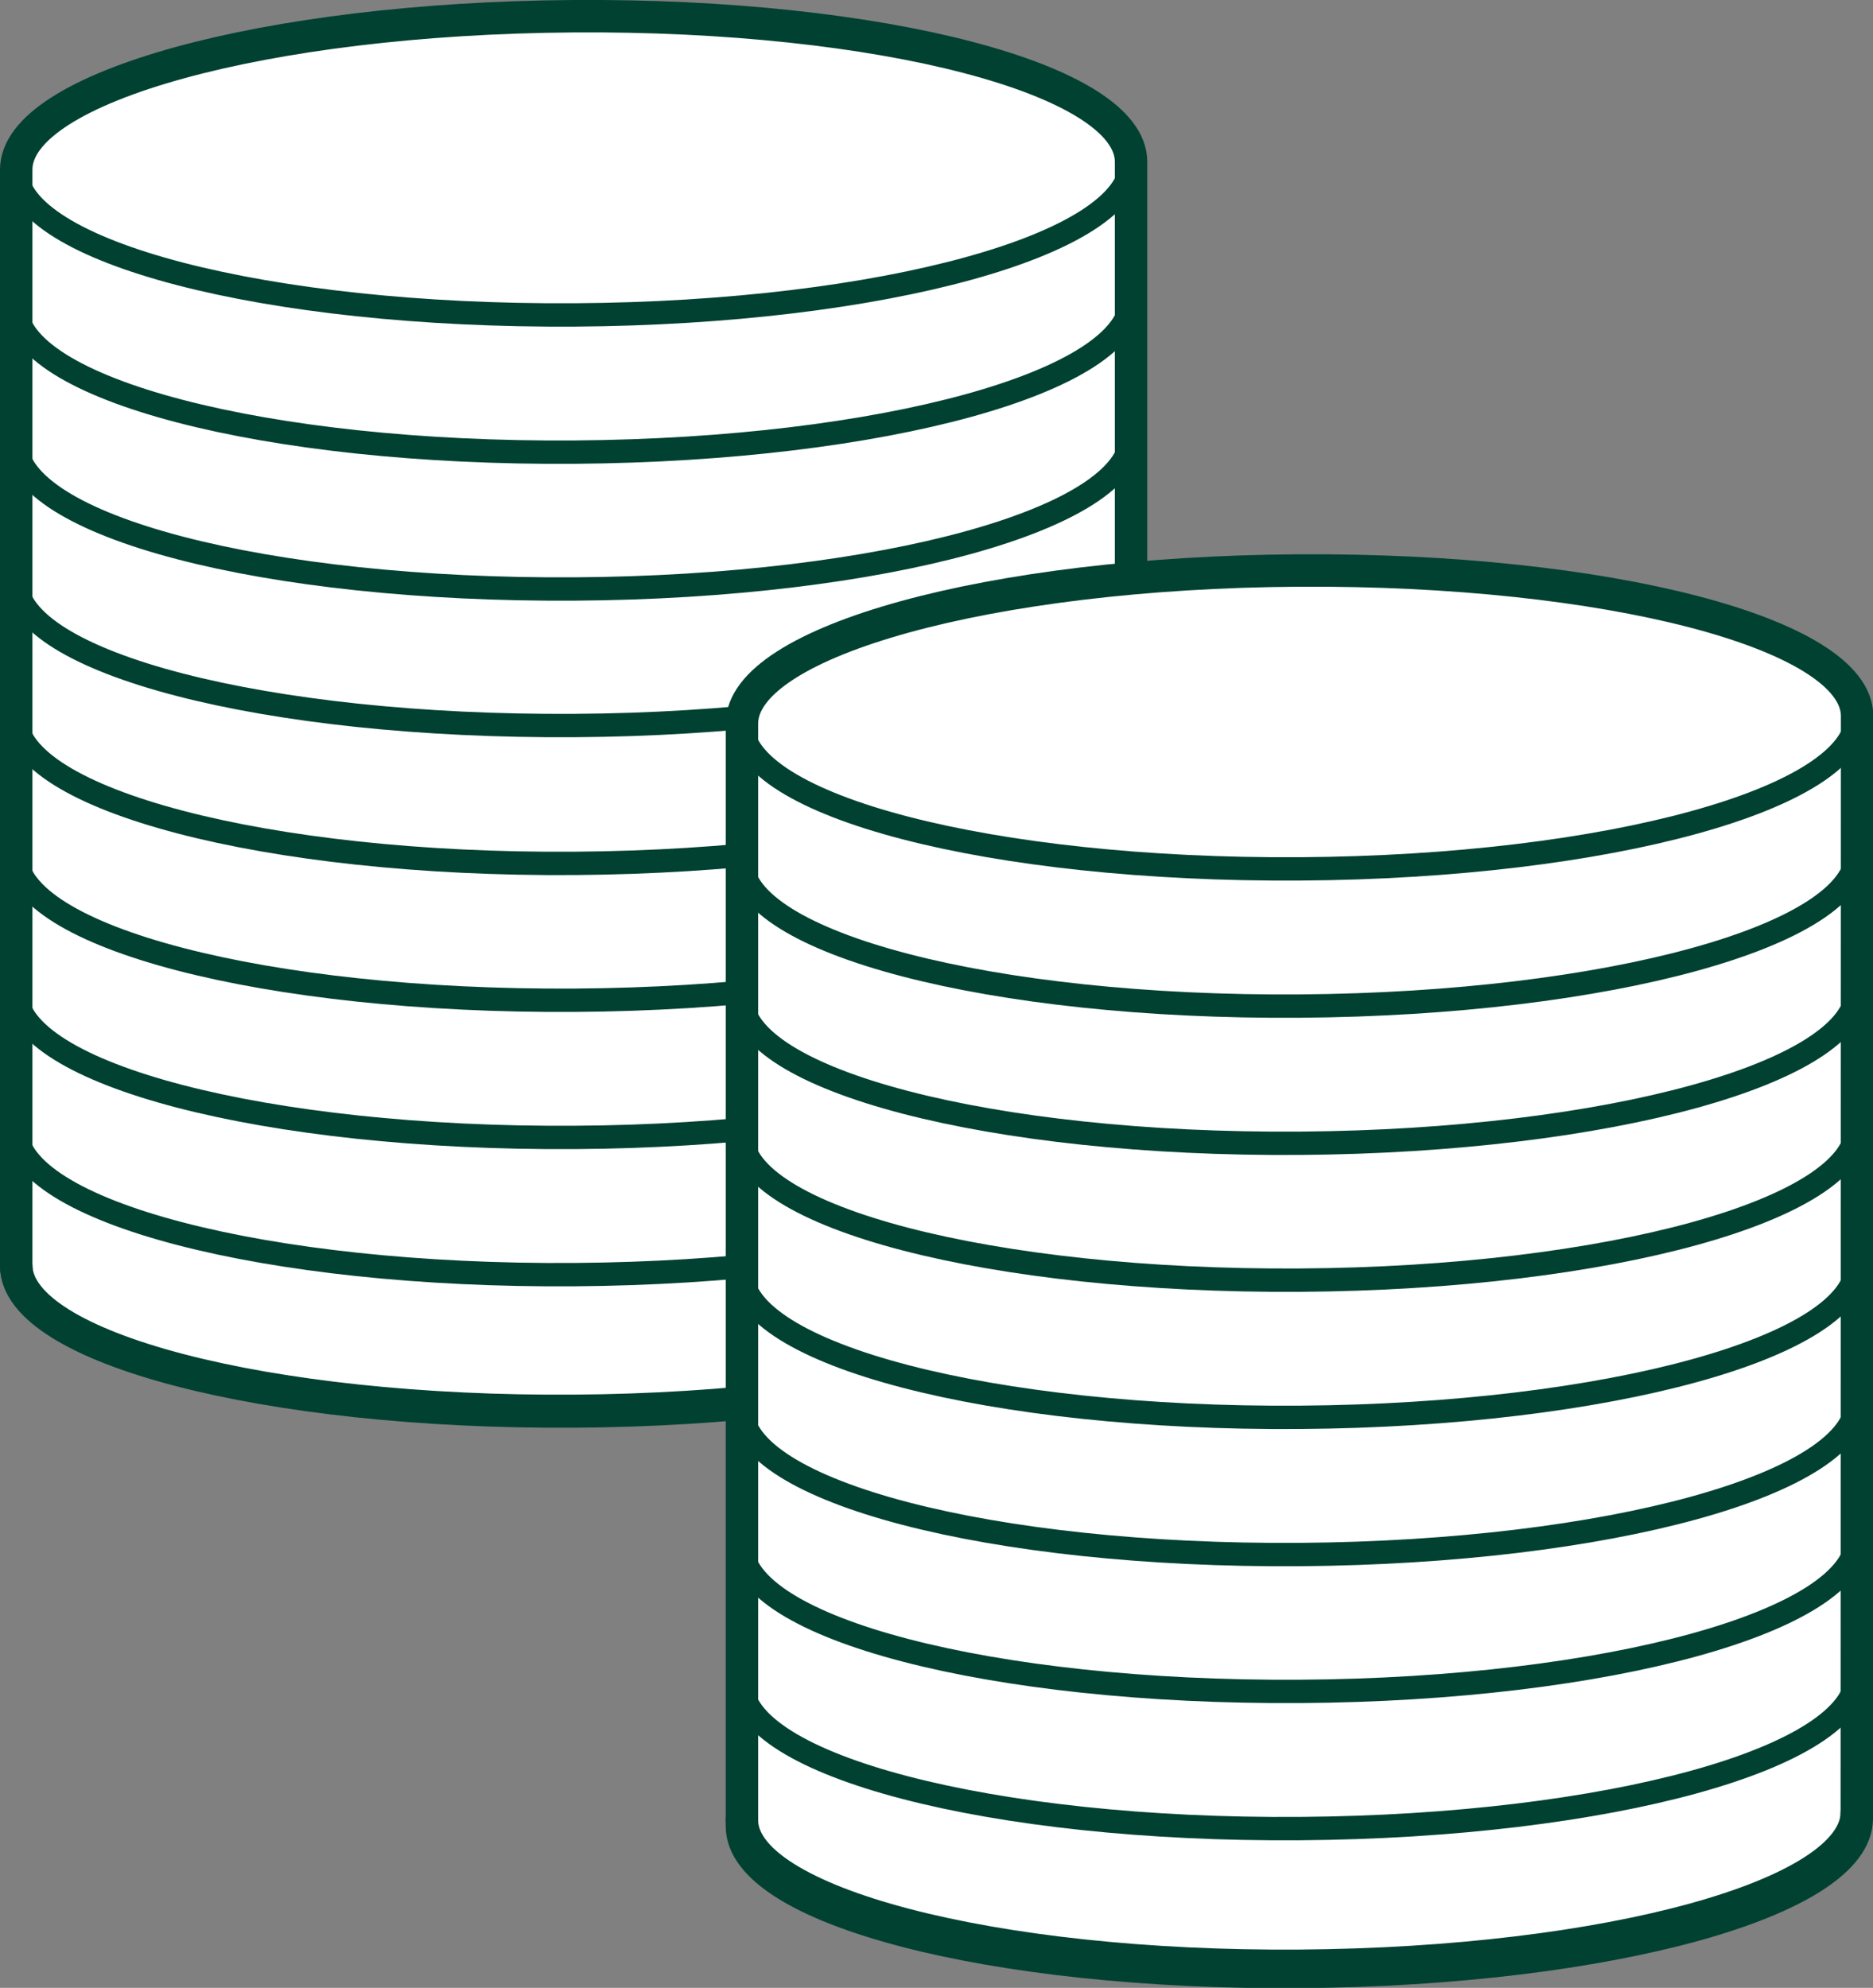
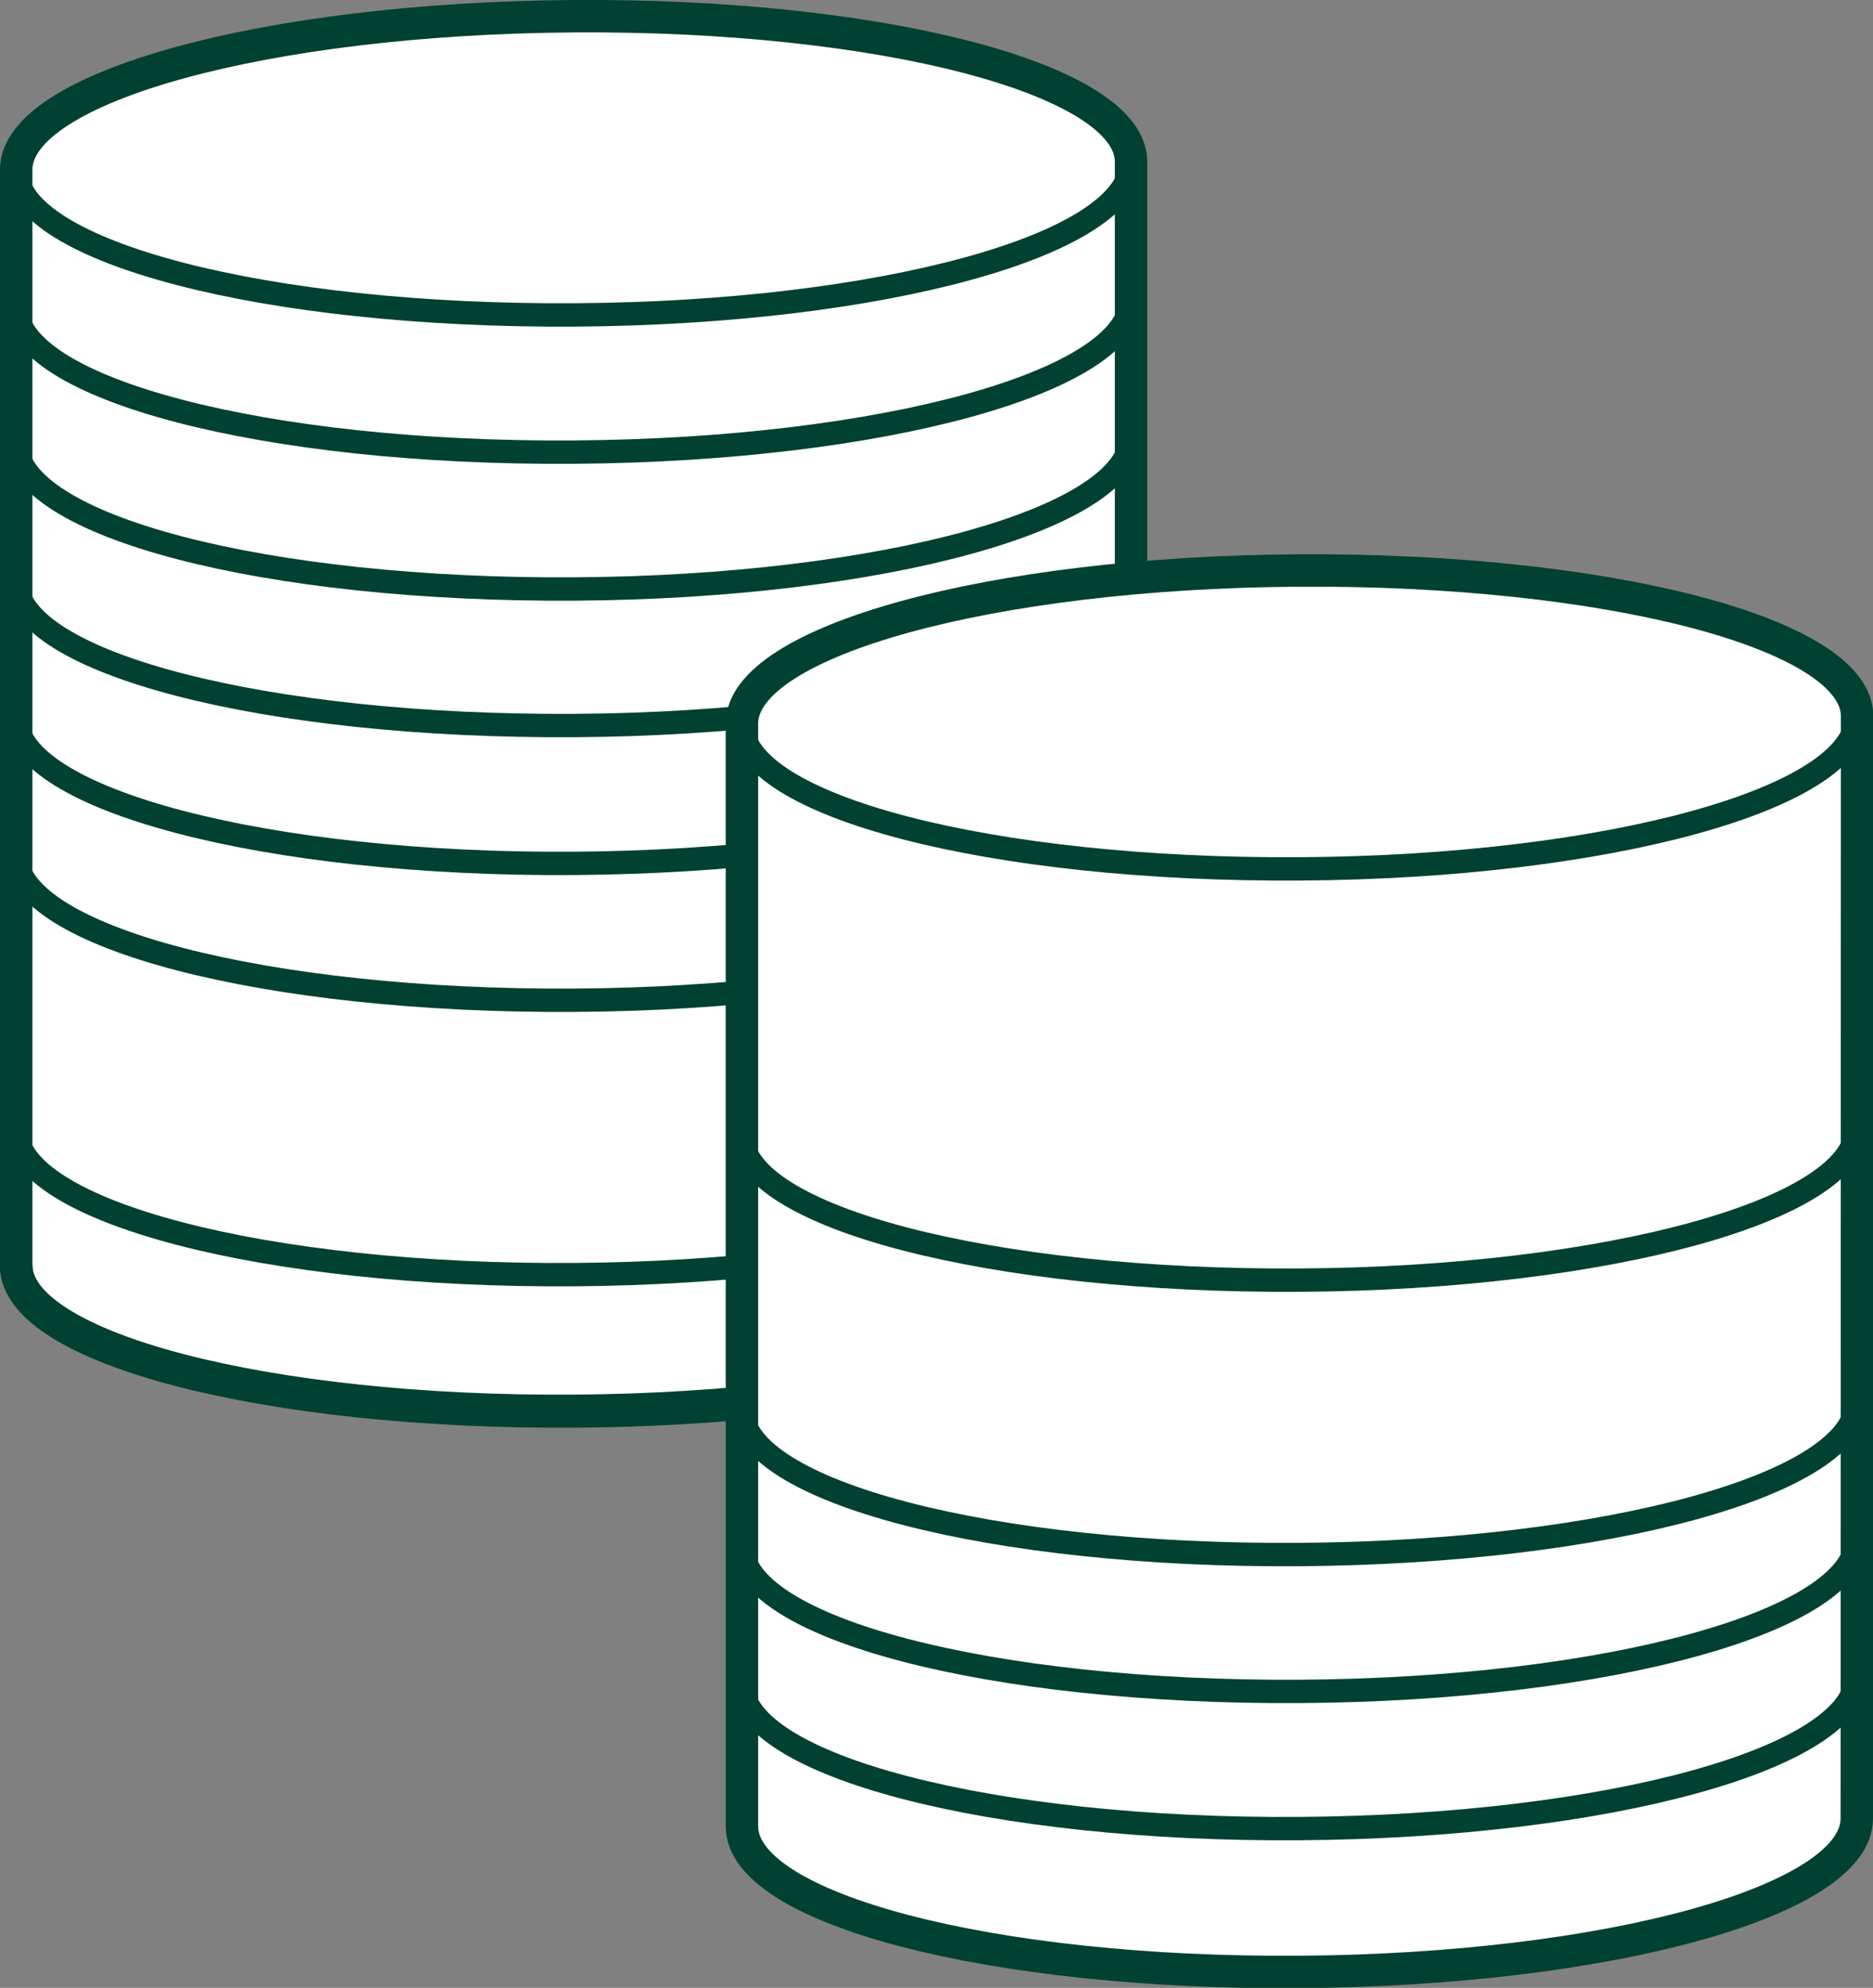
<svg xmlns="http://www.w3.org/2000/svg" id="Calque_47" data-name="Calque 47" viewBox="0 0 57.76 61.29">
  <rect x="0" y="0" width="57.76" height="61.29" fill="#808080" stroke="none" />
  <defs>
    <style>.cls-1{fill:#fff;stroke-miterlimit:10;}.cls-1,.cls-2,.cls-3{stroke:#004131;}.cls-2,.cls-3{fill:none;stroke-linecap:round;stroke-linejoin:round;}.cls-2{stroke-width:0.72px;}</style>
  </defs>
  <path class="cls-1" d="M41,43.12c0,2.54-7.66,4.66-17.16,4.73S6.64,45.91,6.62,43.37V9.58c0-2.54,7.67-4.66,17.17-4.73S41,6.8,41,9.34Z" transform="translate(-6.12 -4.35)" />
  <path class="cls-2" d="M41,9.34c0,2.54-7.66,4.66-17.16,4.72S6.64,12.12,6.62,9.58s7.67-4.66,17.17-4.73S41,6.8,41,9.34Z" transform="translate(-6.12 -4.35)" />
  <path class="cls-2" d="M41,13.56c0,2.55-7.66,4.66-17.16,4.73S6.64,16.35,6.62,13.81" transform="translate(-6.12 -4.35)" />
  <path class="cls-2" d="M41,17.79c0,2.54-7.66,4.66-17.16,4.72S6.64,20.58,6.62,18" transform="translate(-6.12 -4.35)" />
  <path class="cls-2" d="M41,22c0,2.54-7.66,4.66-17.16,4.72S6.64,24.8,6.62,22.26" transform="translate(-6.12 -4.35)" />
  <path class="cls-2" d="M41,26.24c0,2.55-7.66,4.66-17.16,4.73S6.64,29,6.62,26.48" transform="translate(-6.12 -4.35)" />
  <path class="cls-2" d="M41,30.47c0,2.54-7.66,4.66-17.16,4.72S6.64,33.25,6.62,30.71" transform="translate(-6.12 -4.35)" />
-   <path class="cls-2" d="M41,34.7c0,2.54-7.66,4.66-17.16,4.72S6.64,37.48,6.62,34.94" transform="translate(-6.12 -4.35)" />
  <path class="cls-2" d="M41,38.92c0,2.55-7.66,4.66-17.16,4.73S6.64,41.71,6.62,39.17" transform="translate(-6.12 -4.35)" />
  <path class="cls-3" d="M41,43.15c0,2.54-7.66,4.66-17.16,4.72S6.64,45.93,6.62,43.39" transform="translate(-6.12 -4.35)" />
  <path class="cls-1" d="M63.38,60.42c0,2.54-7.67,4.66-17.17,4.73S29,63.21,29,60.66v-34c0-2.54,7.67-4.66,17.16-4.72s17.21,1.94,17.23,4.48Z" transform="translate(-6.12 -4.35)" />
-   <path class="cls-2" d="M63.38,30.65c0,2.54-7.67,4.65-17.17,4.72S29,33.43,29,30.89" transform="translate(-6.12 -4.35)" />
-   <path class="cls-2" d="M63.38,34.87c0,2.54-7.67,4.66-17.17,4.73S29,37.66,29,35.12" transform="translate(-6.12 -4.35)" />
  <path class="cls-2" d="M63.38,39.1c0,2.54-7.67,4.66-17.17,4.72S29,41.88,29,39.34" transform="translate(-6.12 -4.35)" />
-   <path class="cls-2" d="M63.38,43.33c0,2.54-7.67,4.65-17.17,4.72S29,46.11,29,43.57" transform="translate(-6.12 -4.35)" />
  <path class="cls-2" d="M63.38,47.55c0,2.55-7.67,4.66-17.17,4.73S29,50.34,29,47.79" transform="translate(-6.12 -4.35)" />
  <path class="cls-2" d="M63.38,51.78c0,2.54-7.67,4.66-17.17,4.72S29,54.56,29,52" transform="translate(-6.12 -4.35)" />
  <path class="cls-2" d="M63.38,56c0,2.55-7.67,4.66-17.17,4.73S29,58.79,29,56.25" transform="translate(-6.12 -4.35)" />
-   <path class="cls-3" d="M63.38,60.23c0,2.55-7.67,4.66-17.17,4.73S29,63,29,60.47" transform="translate(-6.12 -4.35)" />
  <path class="cls-2" d="M63.38,26.42c0,2.54-7.67,4.66-17.17,4.72S29,29.21,29,26.66,36.66,22,46.15,21.94,63.36,23.88,63.38,26.42Z" transform="translate(-6.12 -4.35)" />
</svg>